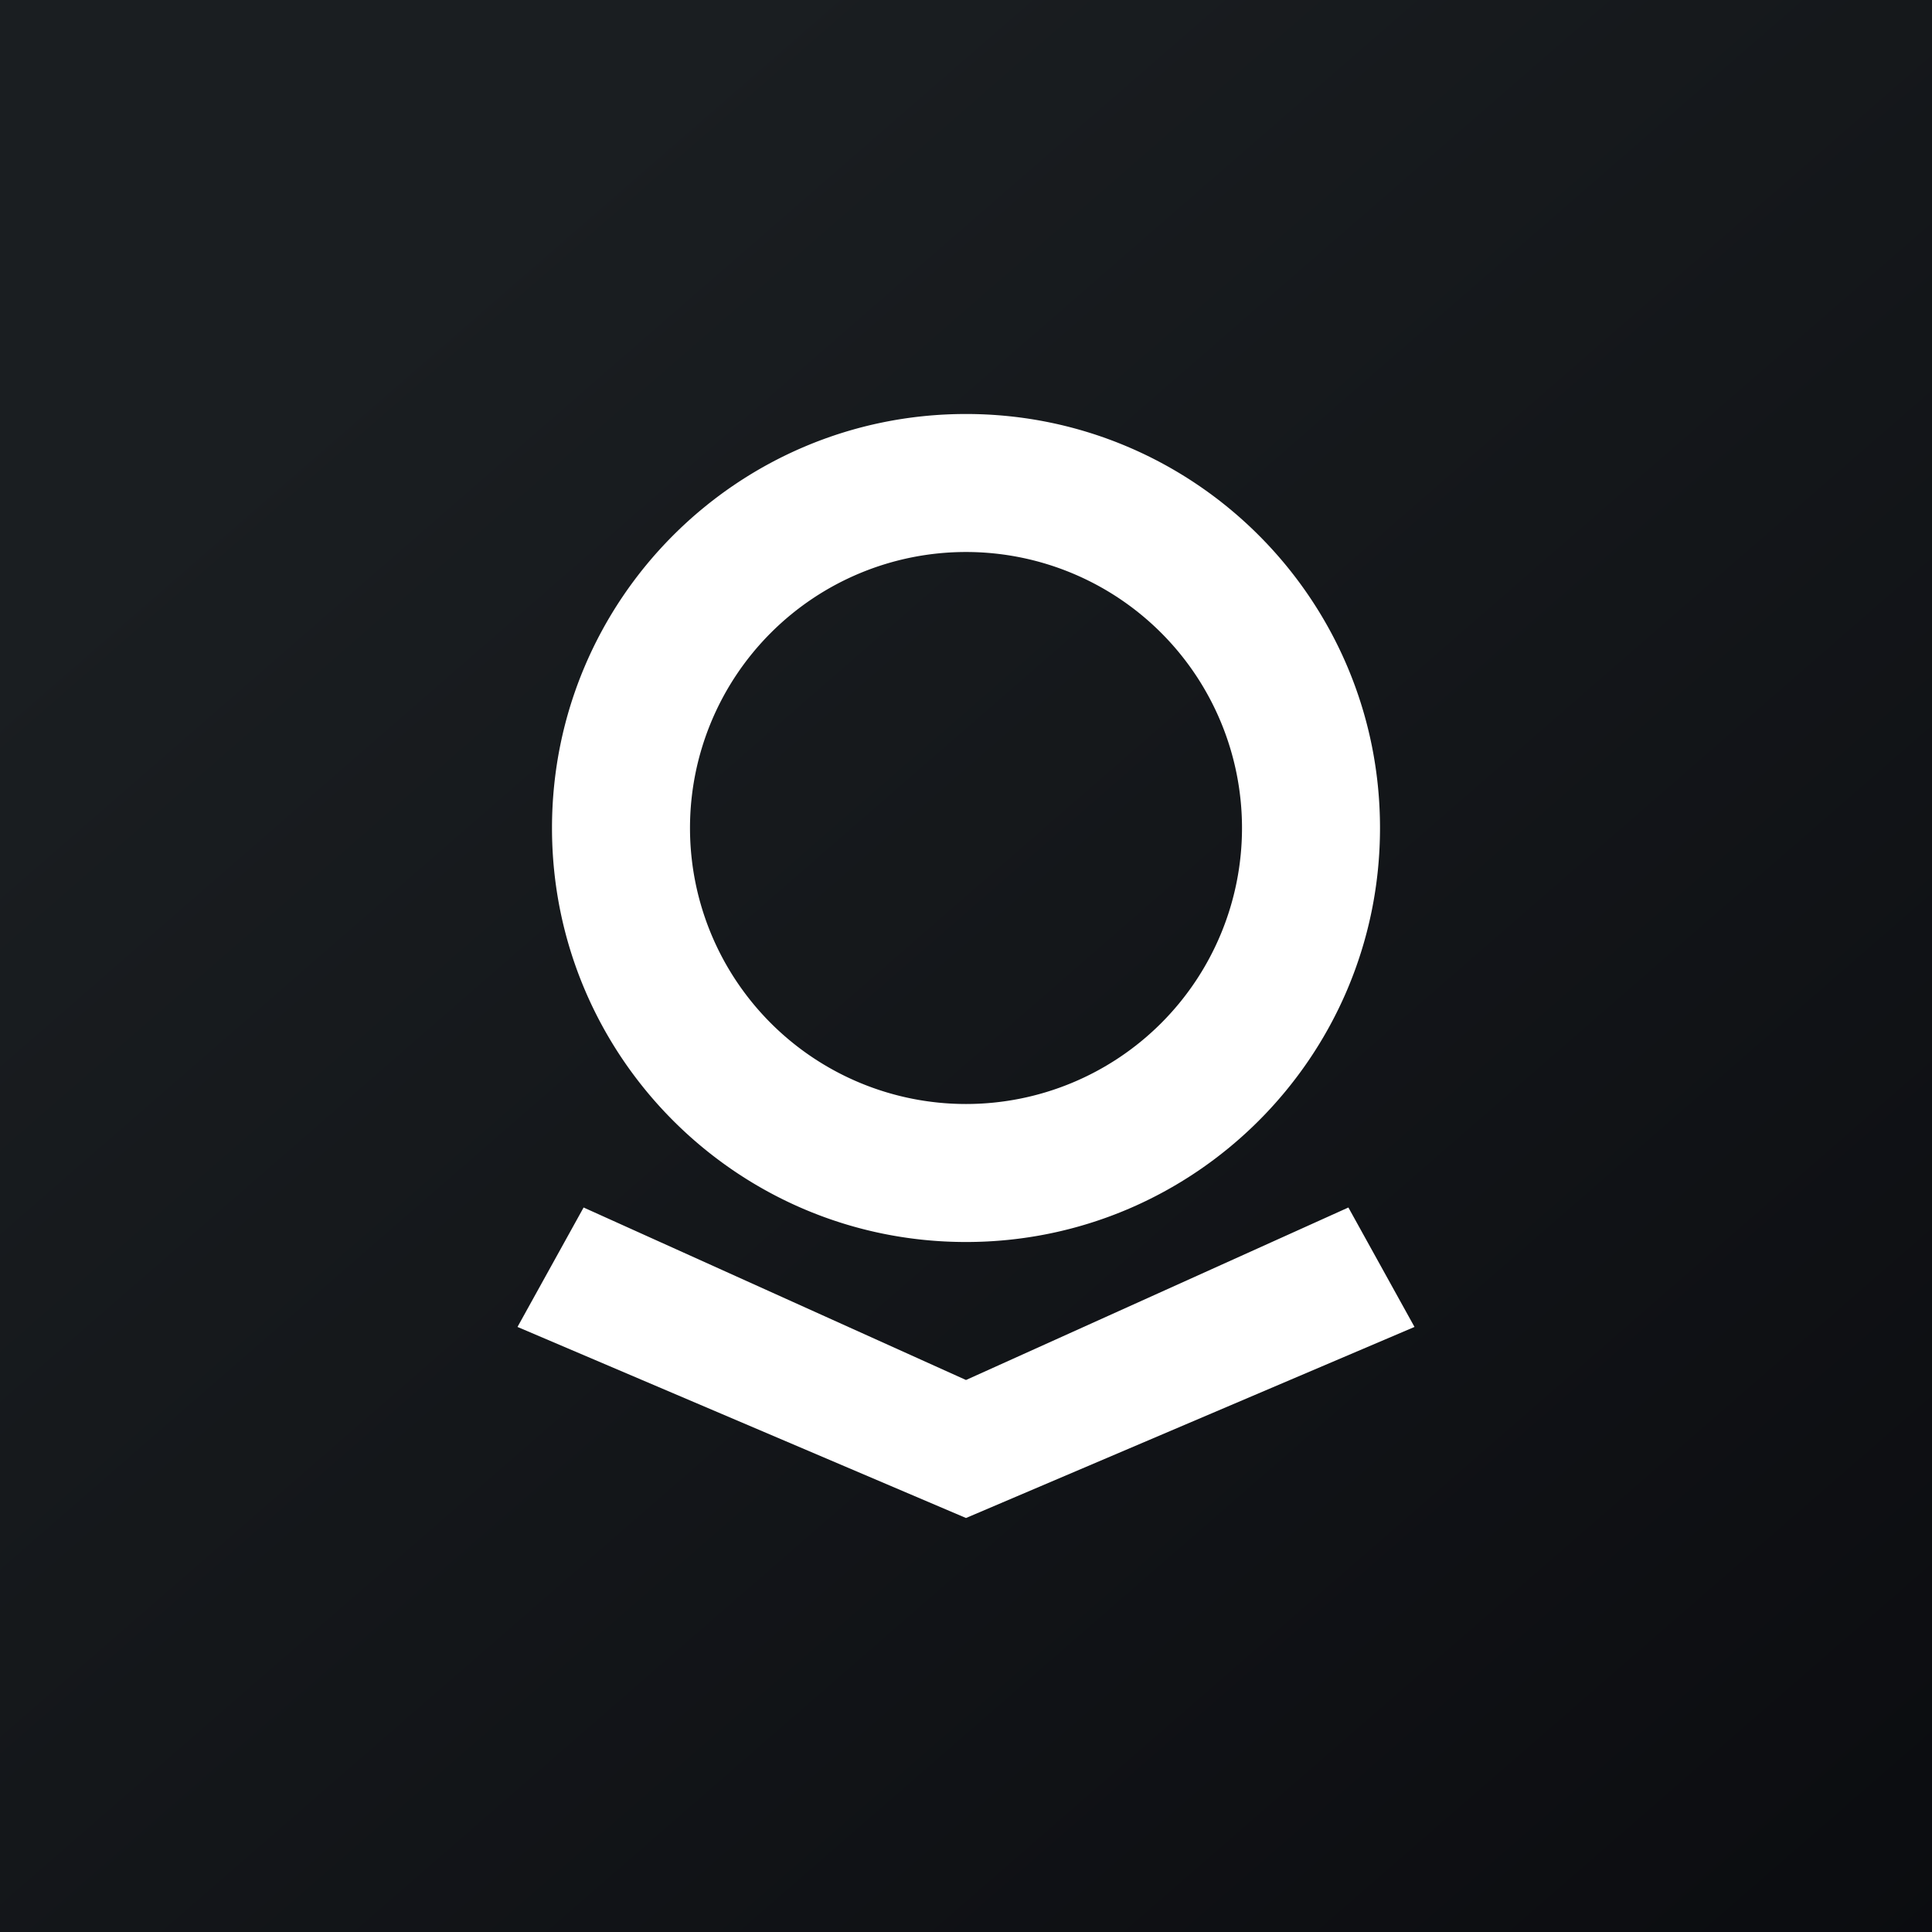
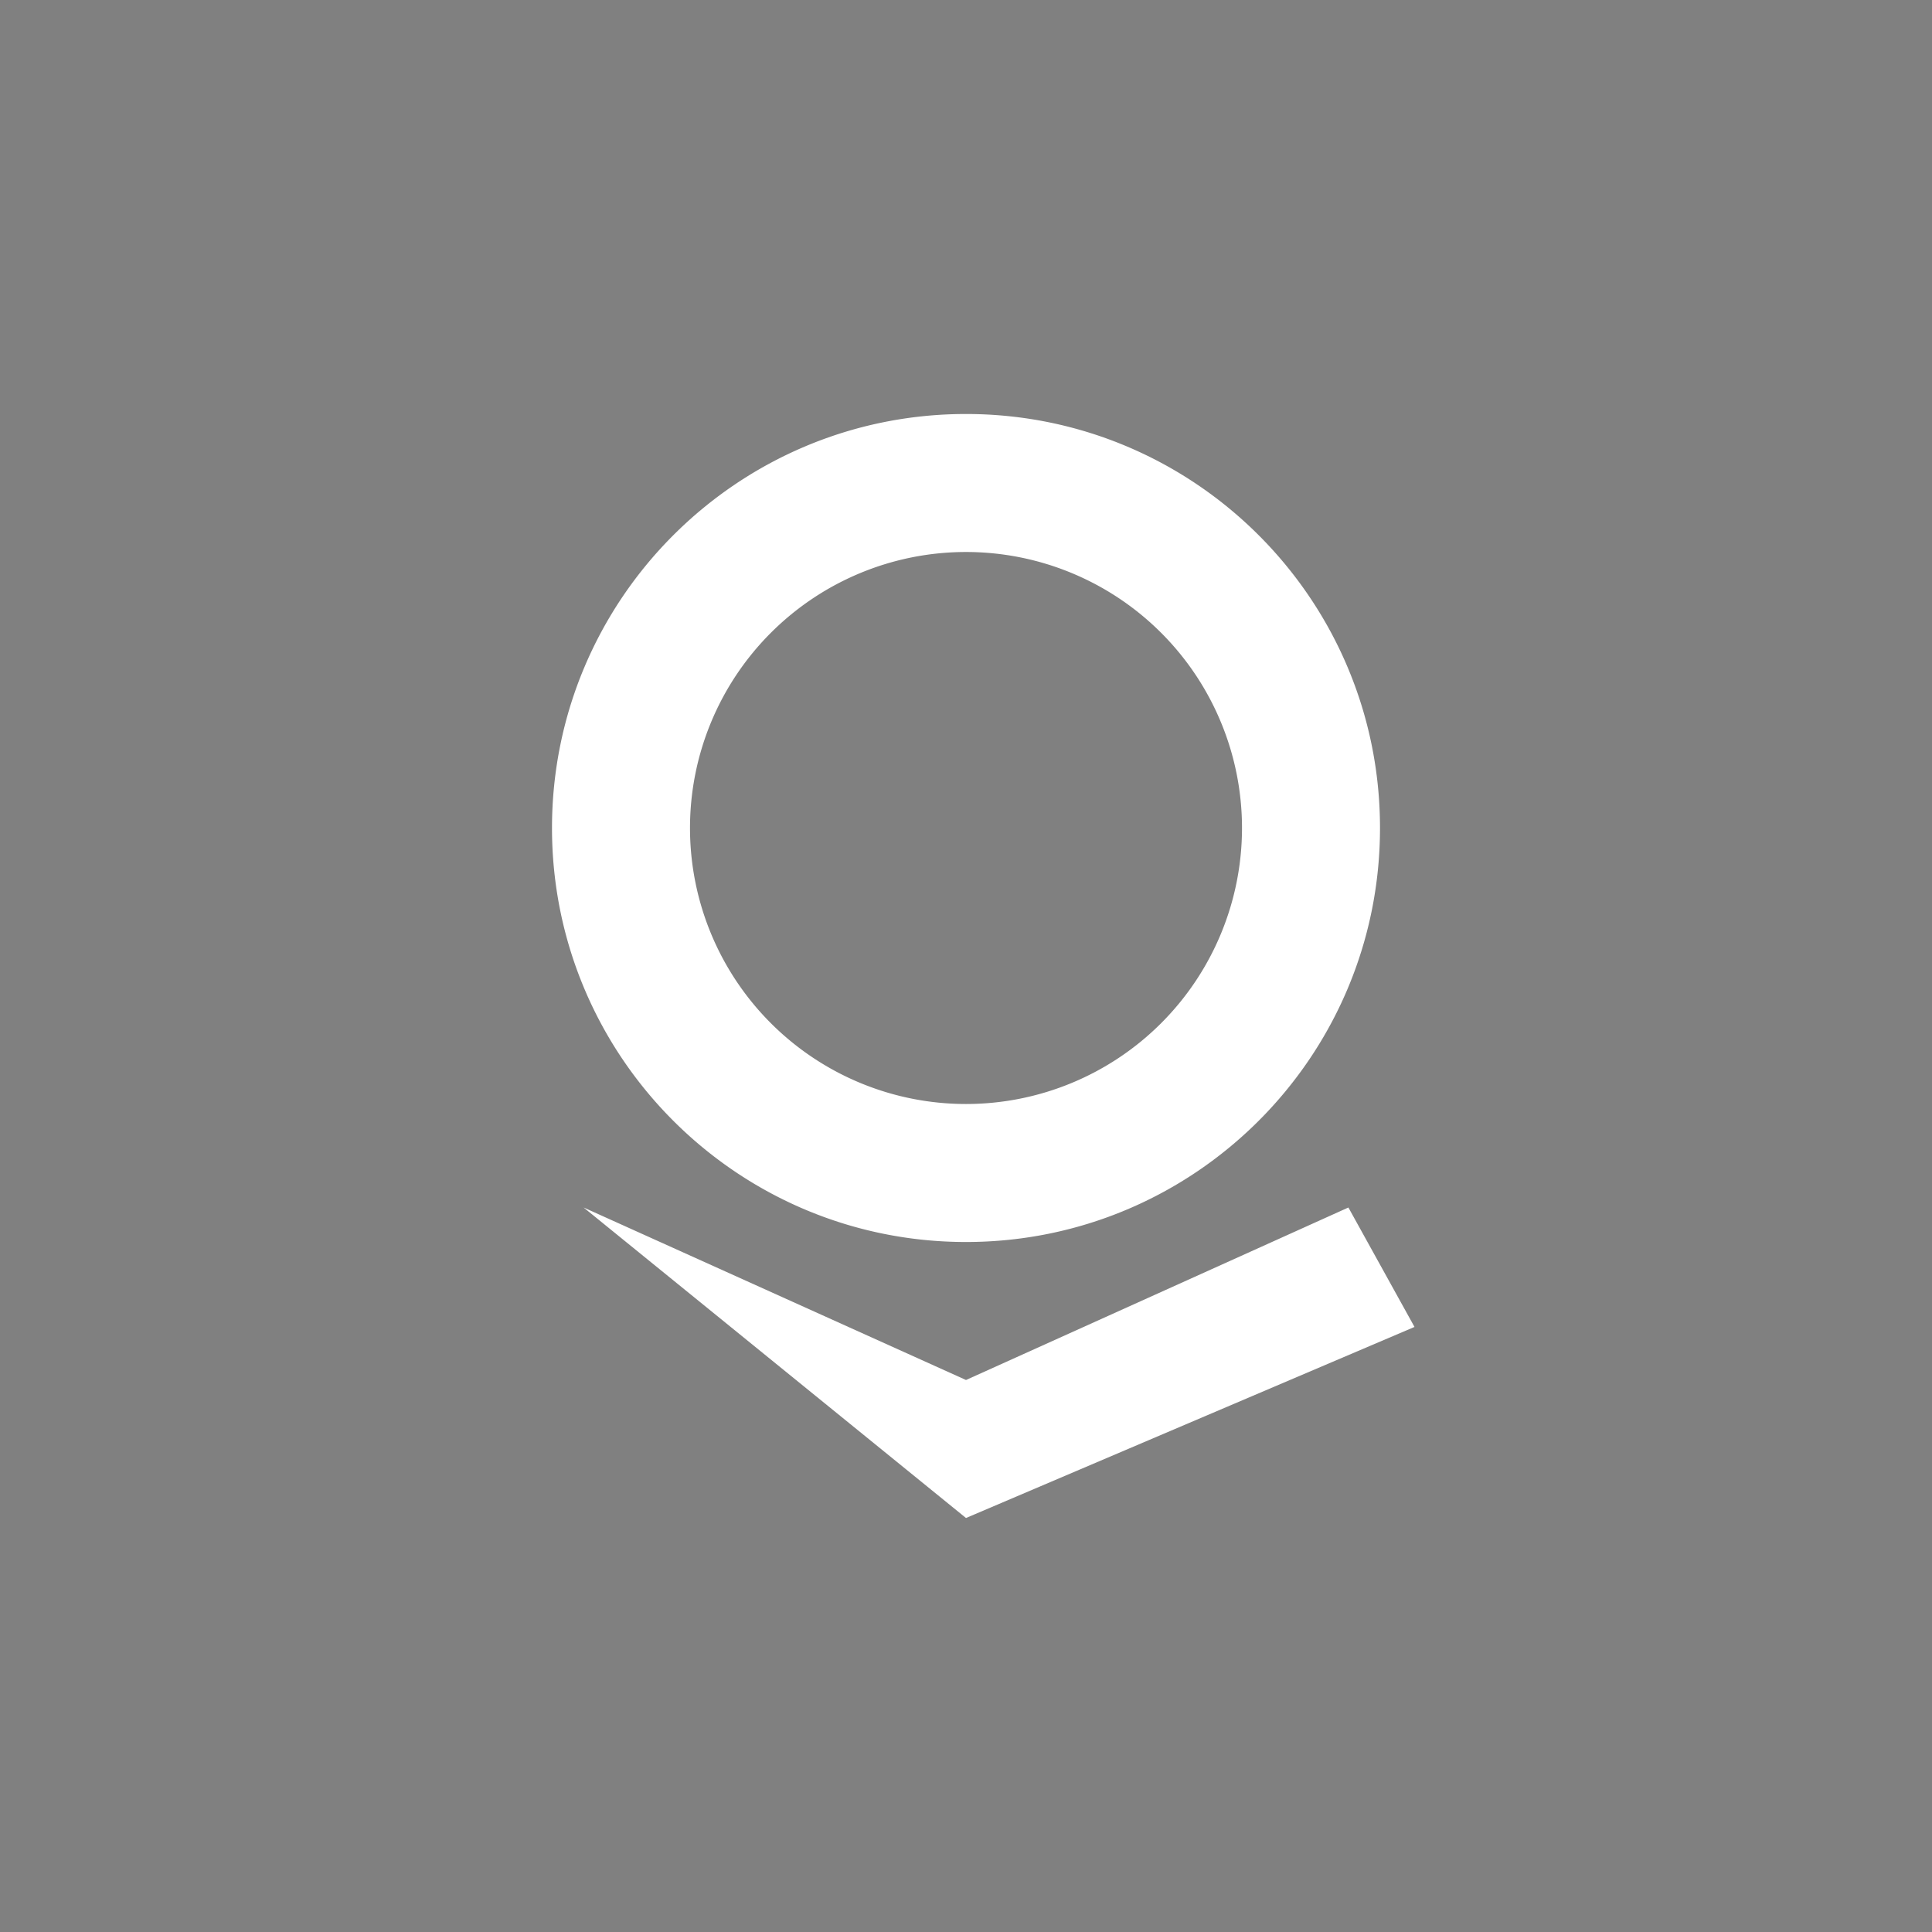
<svg xmlns="http://www.w3.org/2000/svg" width="56" height="56">
  <rect width="100%" height="100%" fill="#808080" stroke="none" />
-   <path fill="url(#paint0_linear)" d="M0 0h56v56H0z" />
-   <path fill-rule="evenodd" d="M36 24a8 8 0 11-16 0 8 8 0 0116 0zm4 0c0 6.627-5.373 12-12 12s-12-5.373-12-12 5.373-12 12-12 12 5.373 12 12zM28 40l11.084-5L41 38.462 28 44l-13-5.538L16.916 35 28 40z" fill="#fff" />
+   <path fill-rule="evenodd" d="M36 24a8 8 0 11-16 0 8 8 0 0116 0zm4 0c0 6.627-5.373 12-12 12s-12-5.373-12-12 5.373-12 12-12 12 5.373 12 12zM28 40l11.084-5L41 38.462 28 44L16.916 35 28 40z" fill="#fff" />
  <defs>
    <linearGradient id="paint0_linear" x1="10.418" y1="9.712" x2="68.147" y2="76.017" gradientUnits="userSpaceOnUse">
      <stop stop-color="#1A1E21" />
      <stop offset="1" stop-color="#06060A" />
    </linearGradient>
  </defs>
</svg>